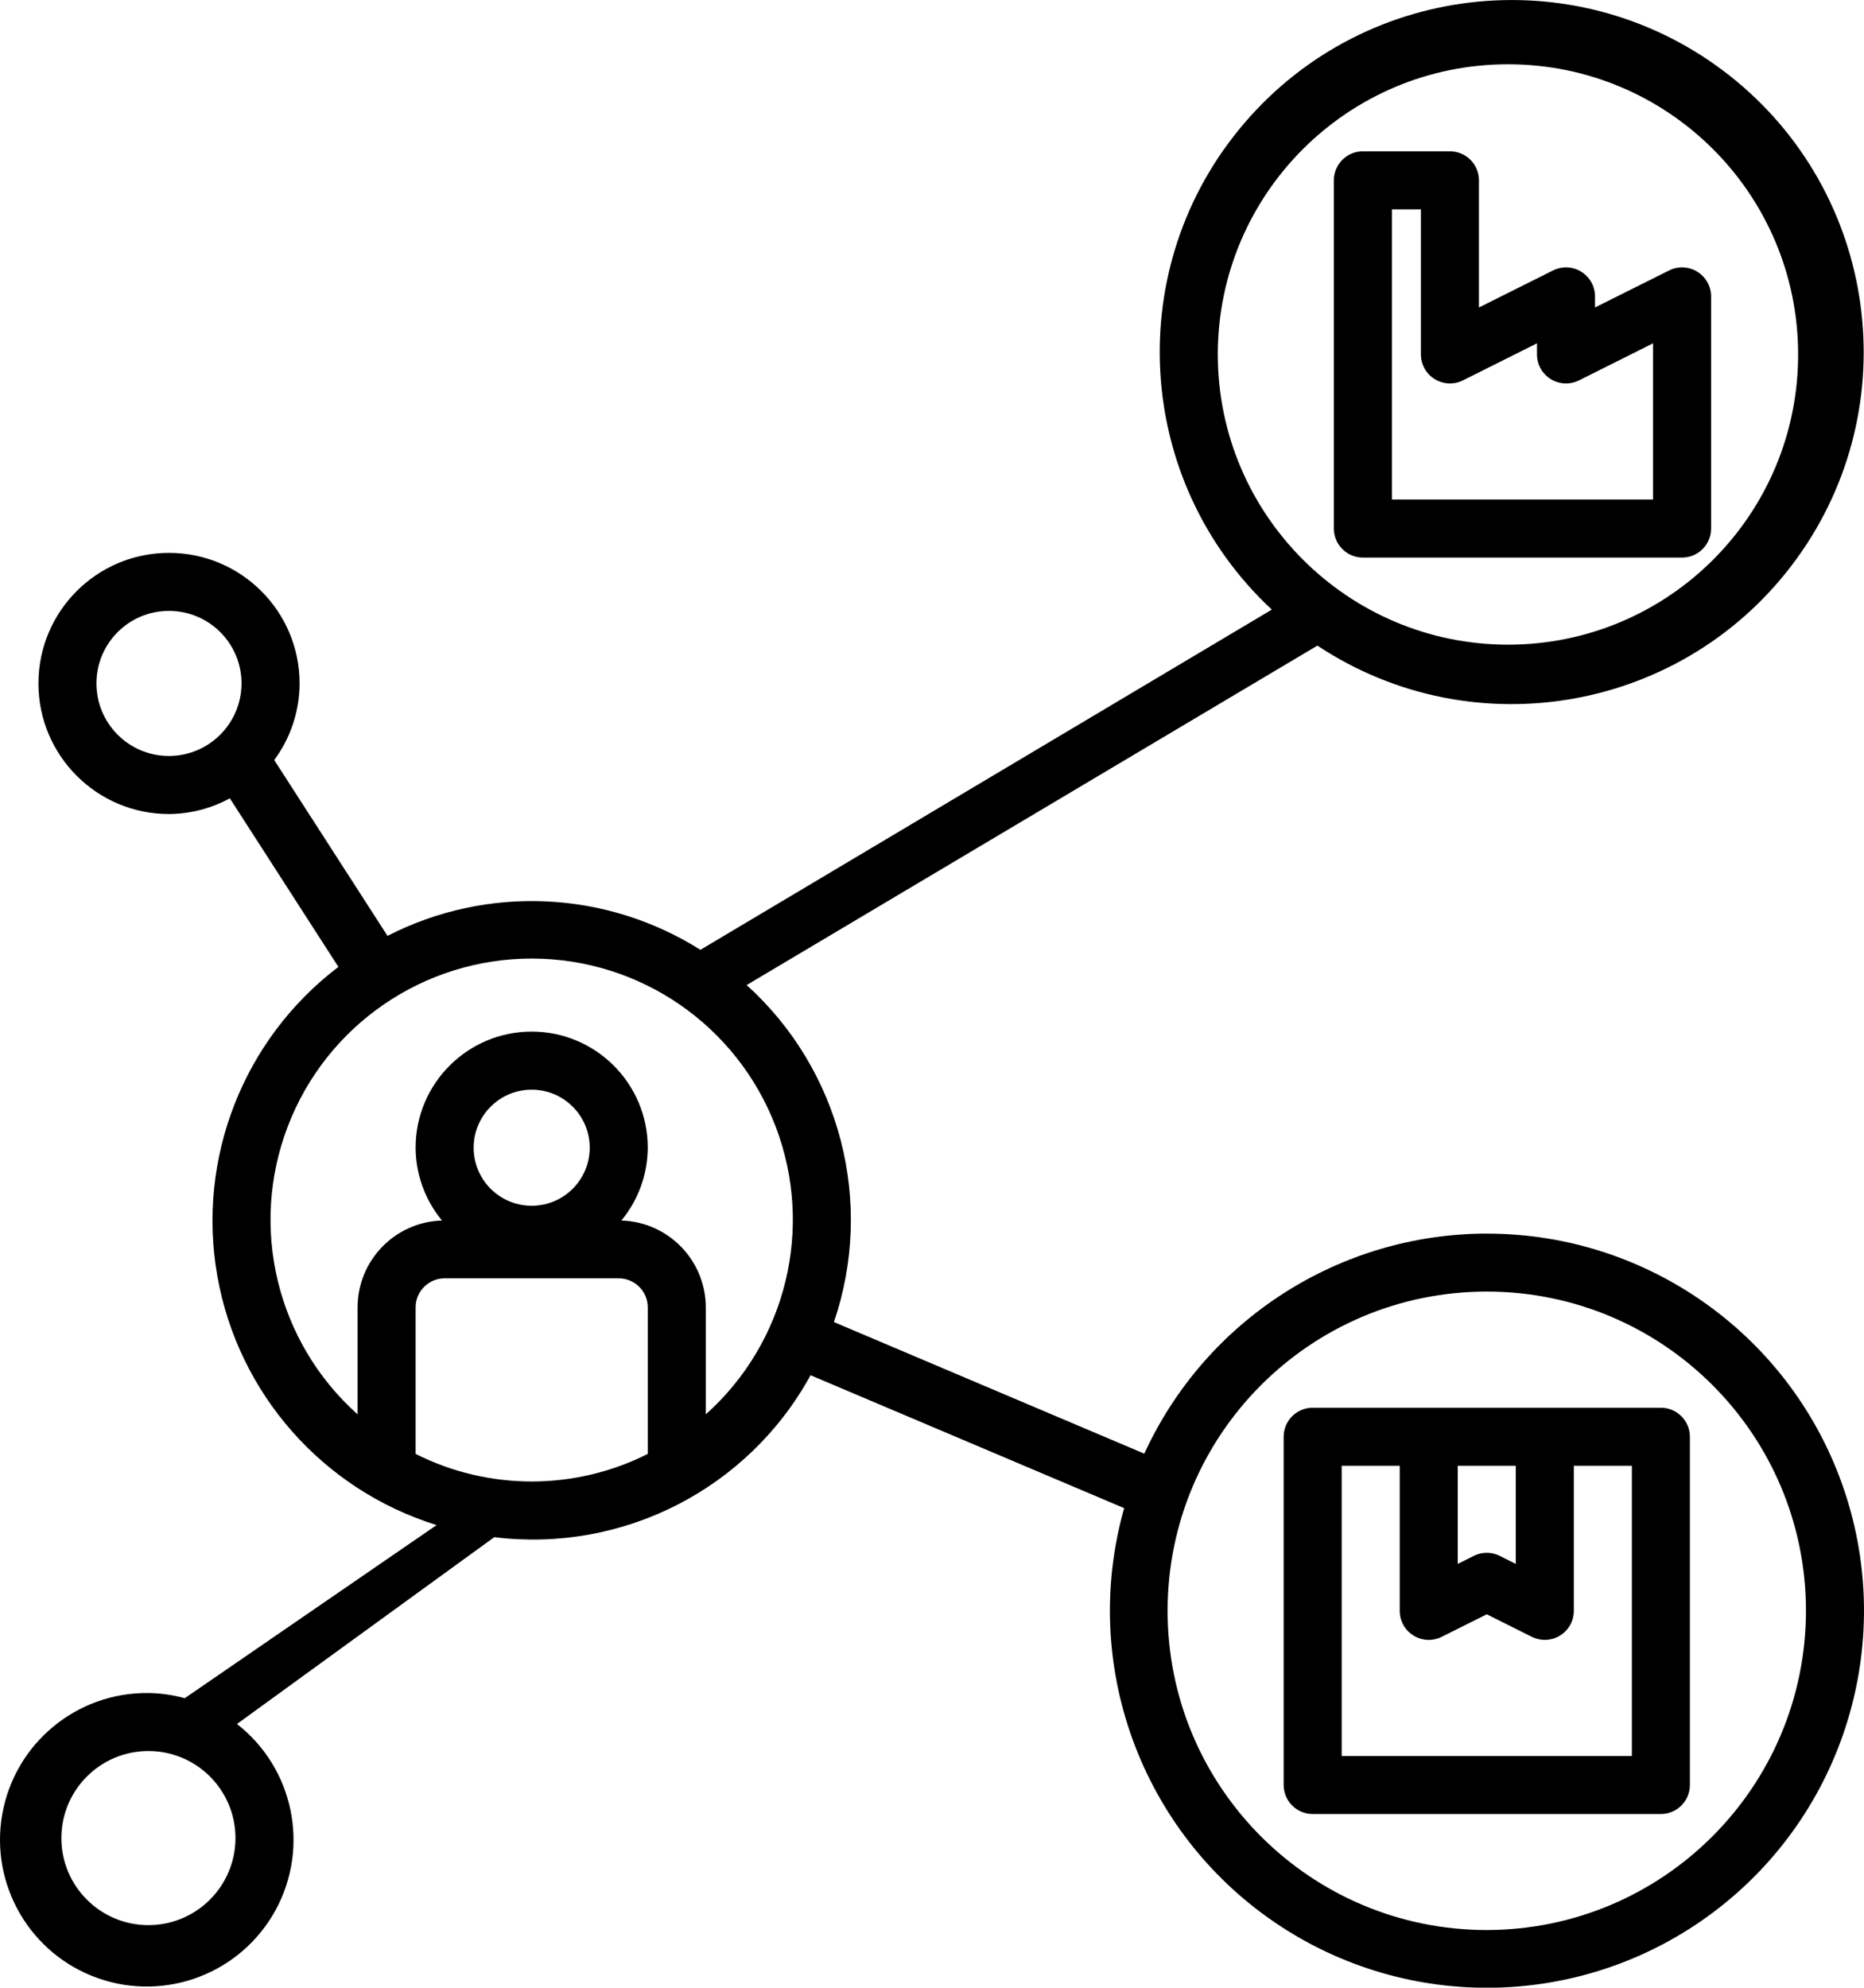
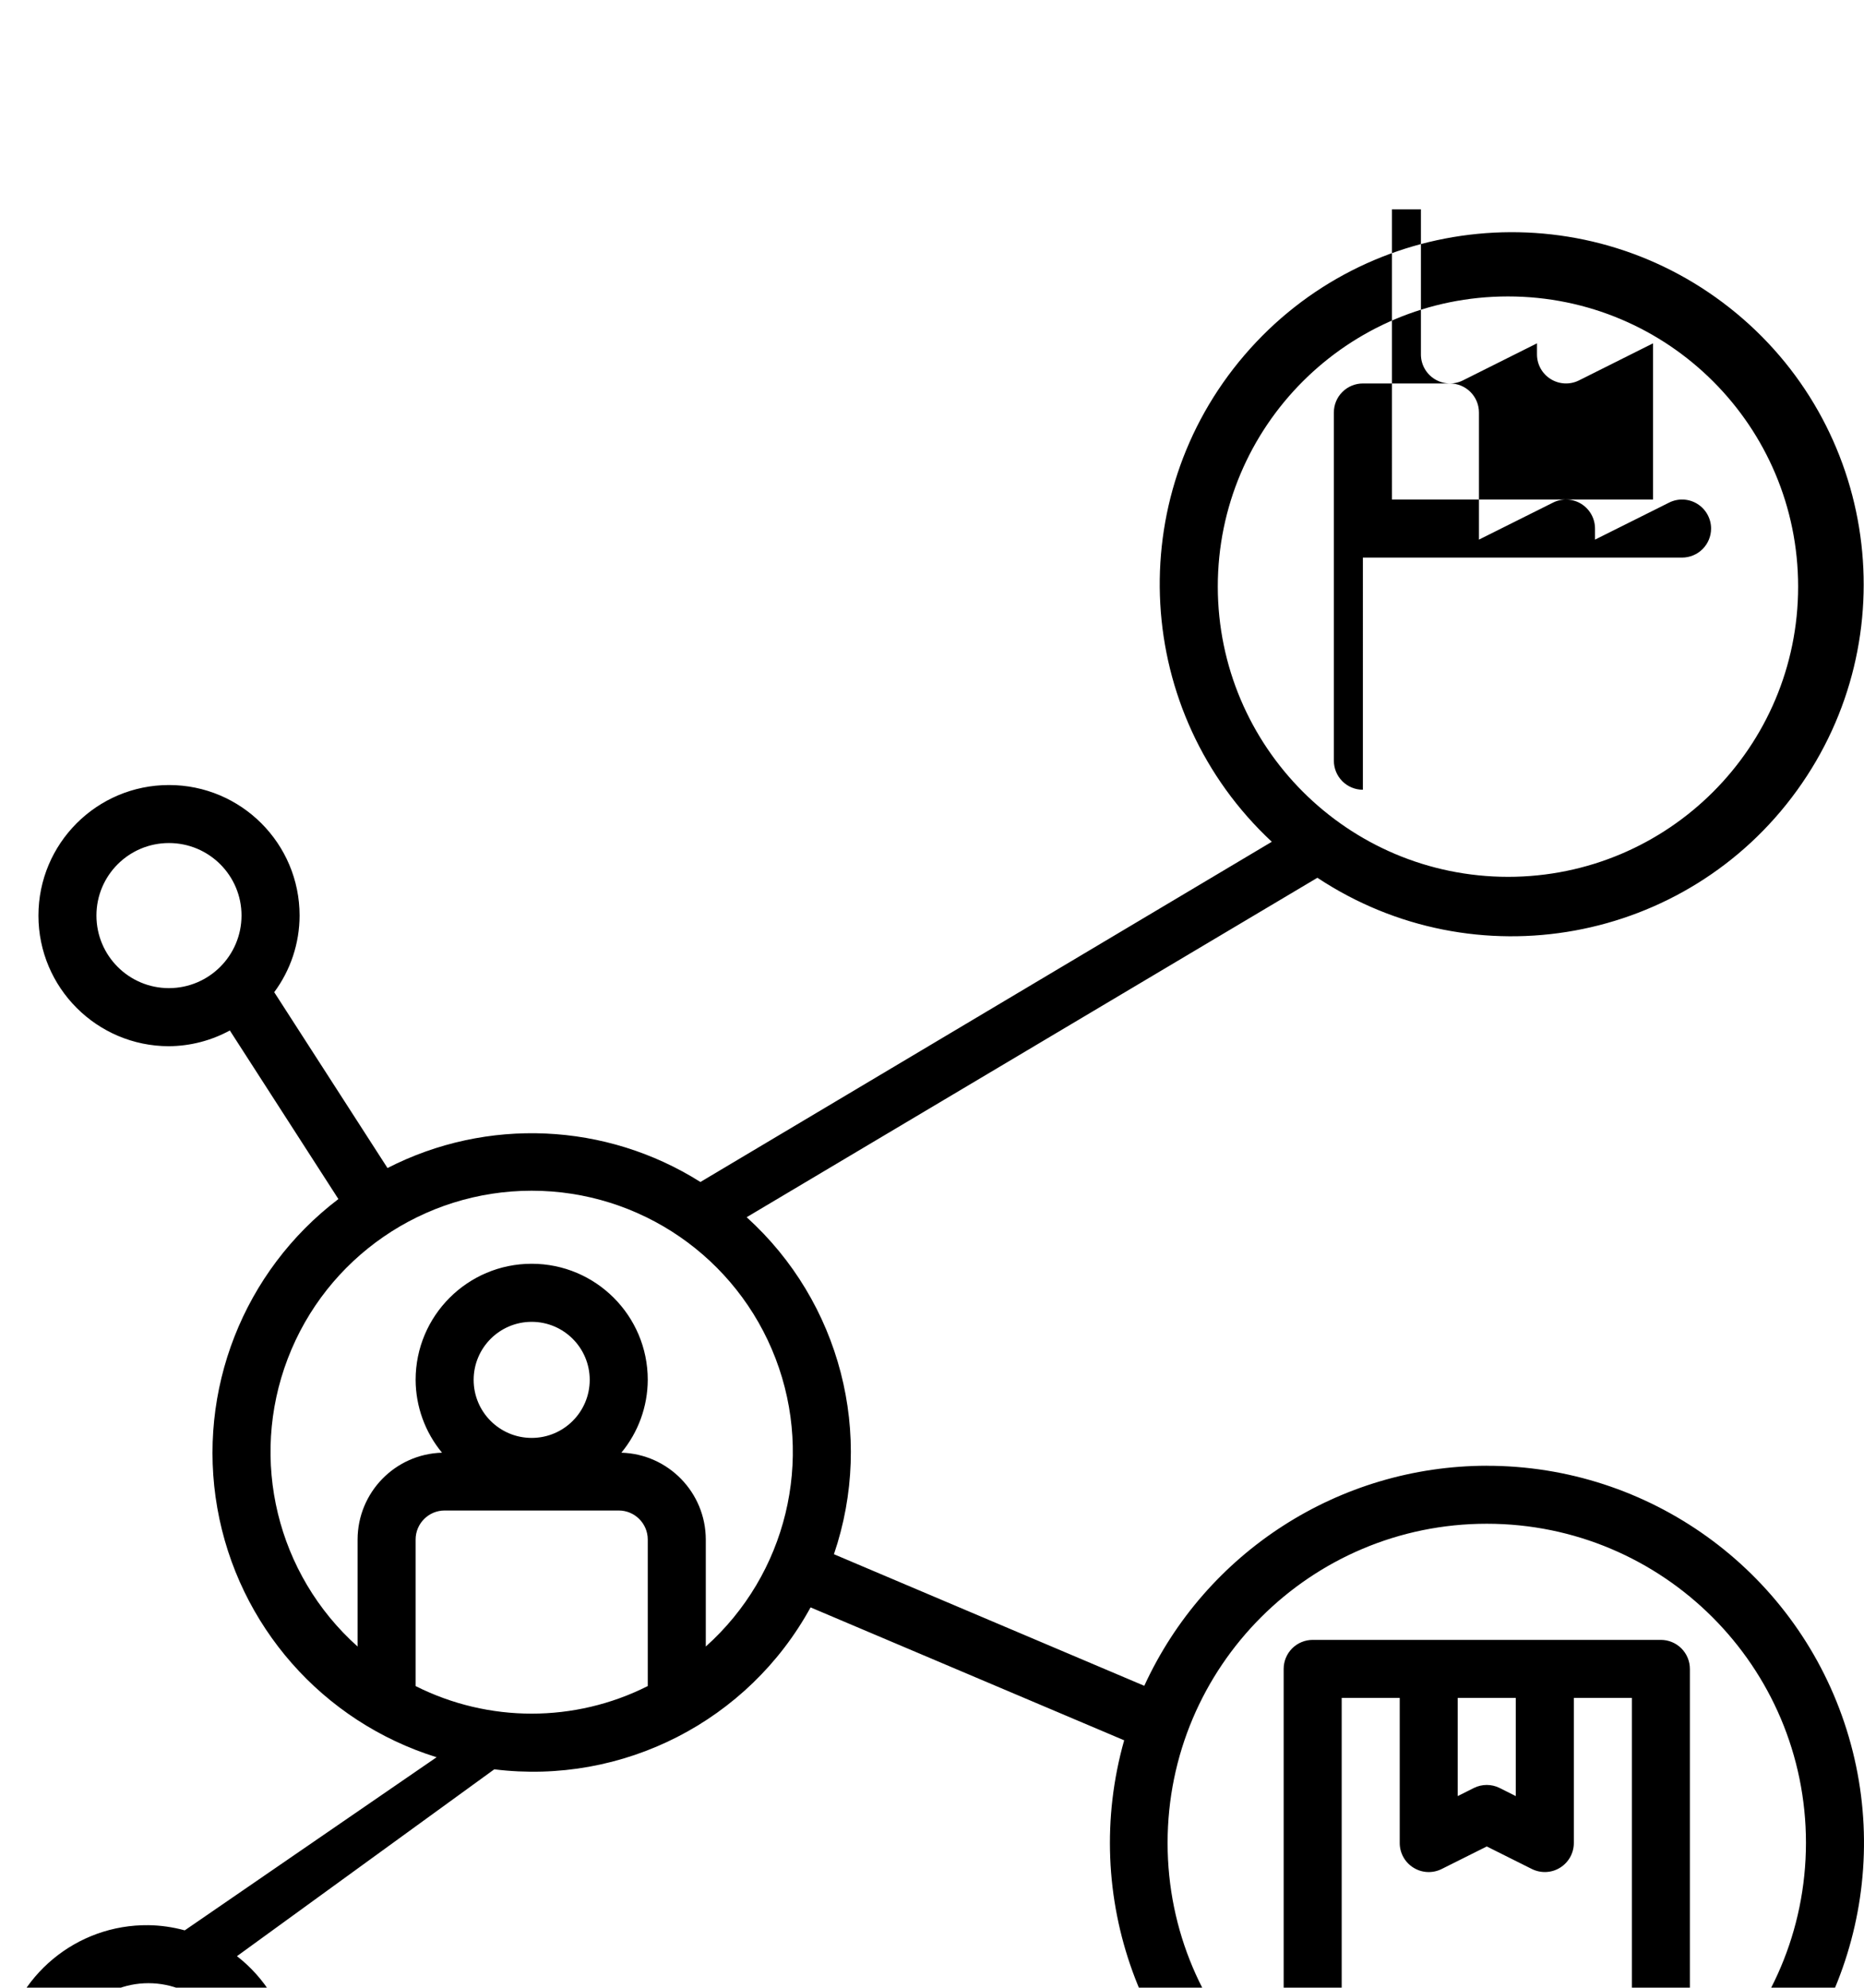
<svg xmlns="http://www.w3.org/2000/svg" id="Layer_2" data-name="Layer 2" viewBox="0 0 561.45 598.63">
  <defs>
    <style>
      .cls-1 {
        stroke-width: 0px;
      }
    </style>
  </defs>
  <g id="Layer_1-2" data-name="Layer 1">
-     <path class="cls-1" d="m419.25,63.05h8.74v43.7c0,3.03,1.57,5.84,4.15,7.43s5.79,1.74,8.49.39l22.32-11.17v3.35c0,3.03,1.57,5.84,4.15,7.43,2.57,1.59,5.79,1.74,8.49.39l22.32-11.17v47.04h-78.66V63.05Zm-8.74,104.88h96.14c2.31,0,4.54-.92,6.18-2.56s2.56-3.87,2.56-6.18v-69.92c0-3.03-1.57-5.84-4.15-7.44-2.57-1.59-5.79-1.74-8.49-.38l-22.32,11.15v-3.33c0-3.03-1.57-5.84-4.15-7.44-2.57-1.59-5.79-1.74-8.49-.38l-22.32,11.15v-38.29c0-2.33-.92-4.54-2.56-6.18-1.64-1.64-3.87-2.56-6.18-2.56h-26.22c-2.31,0-4.54.92-6.18,2.56s-2.56,3.85-2.56,6.18v104.88c0,2.31.92,4.54,2.56,6.18s3.87,2.56,6.18,2.56m37.32,413.34c-53.1,0-96.14-43.04-96.14-96.14s43.04-96.14,96.14-96.14,96.14,43.04,96.14,96.14c-.07,53.08-43.06,96.07-96.14,96.14m-235.24-155.3v-32.24c-.03-14.15-11.3-25.73-25.43-26.14,5.1-6.17,7.92-13.92,7.95-21.94,0-19.3-15.66-34.96-34.96-34.96s-34.96,15.66-34.96,34.96c.03,8.02,2.84,15.77,7.95,21.94-14.15.41-25.4,11.99-25.43,26.14v32.24c-24.32-21.74-32.68-56.23-21.04-86.69,11.63-30.47,40.86-50.59,73.48-50.59s61.84,20.12,73.48,50.59c11.64,30.47,3.26,64.95-21.04,86.69m-69.92-80.31c0-9.64,7.82-17.48,17.48-17.48s17.48,7.84,17.48,17.48-7.82,17.48-17.48,17.48-17.48-7.82-17.48-17.48m52.44,92.22c-21.99,11.07-47.93,11.07-69.92,0v-44.14c0-4.82,3.92-8.74,8.74-8.74h52.44c4.82,0,8.74,3.92,8.74,8.74v44.14Zm-150.4,141.92c-14.48,0-26.22-11.74-26.22-26.22s11.74-26.22,26.22-26.22,26.22,11.74,26.22,26.22c-.02,14.48-11.74,26.2-26.22,26.22m6.18-352.12c-12.07,0-21.84-9.79-21.84-21.86s9.77-21.84,21.84-21.84,21.86,9.77,21.86,21.84c-.02,12.07-9.79,21.84-21.86,21.86m315.92-120.92c0-48.27,39.12-87.4,87.4-87.4s87.4,39.12,87.4,87.4-39.12,87.4-87.4,87.4c-48.24-.05-87.35-39.16-87.4-87.4m81.02,264.76c-44.37.07-84.64,25.94-103.16,66.28l-93.48-39.63c12.28-36.04,1.95-75.95-26.29-101.5l171.91-102.23c47.39,31.38,111.11,19.79,144.43-26.27,33.32-46.06,24.37-110.21-20.28-145.4-44.65-35.19-109.11-28.91-146.1,14.25-37.01,43.16-33.39,107.83,8.22,146.58l-172.11,102.46c-28.47-17.96-64.31-19.55-94.25-4.2l-34.12-52.96c4.95-6.67,7.62-14.76,7.64-23.07,0-21.71-17.61-39.32-39.34-39.32s-39.32,17.61-39.32,39.32,17.61,39.34,39.32,39.34c6.41-.05,12.71-1.67,18.33-4.74l32.7,50.77c-28.61,21.74-42.7,57.67-36.47,93.07,6.23,35.4,31.71,64.36,66.05,75.04l-75.86,52.14c-3.56-.98-7.25-1.51-10.94-1.56-21.66-.25-40.29,15.23-44.04,36.55-3.74,21.33,8.51,42.22,28.94,49.37,20.43,7.15,43.04-1.56,53.41-20.56,10.36-19,5.43-42.73-11.64-56.03l77.5-56.27c38.75,4.79,76.51-14.53,95.27-48.77l94.46,40.03c-13.28,46.96,4.94,97.14,45.24,124.67,40.29,27.52,93.66,26.22,132.57-3.23,38.91-29.45,54.65-80.48,39.11-126.74-15.54-46.26-58.9-77.41-107.7-77.38m43.7,157.32h-87.4v-87.4h17.48v43.7c0,3.03,1.57,5.84,4.15,7.43,2.57,1.61,5.79,1.74,8.49.39l13.58-6.79,13.58,6.79c2.71,1.34,5.92,1.21,8.49-.39,2.57-1.59,4.15-4.39,4.15-7.43v-43.7h17.48v87.4Zm-52.44-87.4h17.48v29.56l-4.84-2.43c-2.46-1.23-5.35-1.23-7.81,0l-4.84,2.43v-29.56Zm61.18-17.48h-104.88c-2.31,0-4.54.92-6.18,2.56-1.64,1.64-2.56,3.87-2.56,6.18v104.88c0,2.31.92,4.54,2.56,6.18,1.64,1.64,3.87,2.56,6.18,2.56h104.88c2.31,0,4.54-.92,6.18-2.56s2.56-3.87,2.56-6.18v-104.88c0-2.31-.92-4.54-2.56-6.18s-3.87-2.56-6.18-2.56" />
+     <path class="cls-1" d="m419.25,63.05h8.74v43.7c0,3.03,1.57,5.84,4.15,7.43s5.79,1.74,8.49.39l22.32-11.17v3.35c0,3.03,1.57,5.84,4.15,7.43,2.57,1.59,5.79,1.74,8.49.39l22.32-11.17v47.04h-78.66V63.05Zm-8.74,104.88h96.14c2.31,0,4.54-.92,6.18-2.56s2.56-3.87,2.56-6.18c0-3.03-1.57-5.84-4.15-7.44-2.57-1.59-5.79-1.74-8.49-.38l-22.32,11.15v-3.33c0-3.03-1.57-5.84-4.15-7.44-2.57-1.59-5.79-1.74-8.49-.38l-22.32,11.15v-38.29c0-2.33-.92-4.54-2.56-6.18-1.64-1.64-3.87-2.56-6.18-2.56h-26.22c-2.31,0-4.54.92-6.18,2.56s-2.56,3.85-2.56,6.18v104.88c0,2.31.92,4.54,2.56,6.18s3.87,2.56,6.18,2.56m37.32,413.34c-53.1,0-96.14-43.04-96.14-96.14s43.04-96.14,96.14-96.14,96.14,43.04,96.14,96.14c-.07,53.08-43.06,96.07-96.14,96.14m-235.24-155.3v-32.24c-.03-14.15-11.3-25.73-25.43-26.14,5.1-6.17,7.92-13.92,7.95-21.94,0-19.3-15.66-34.96-34.96-34.96s-34.96,15.66-34.96,34.96c.03,8.02,2.84,15.77,7.95,21.94-14.15.41-25.4,11.99-25.43,26.14v32.24c-24.32-21.74-32.68-56.23-21.04-86.69,11.63-30.47,40.86-50.59,73.48-50.59s61.84,20.12,73.48,50.59c11.64,30.47,3.26,64.95-21.04,86.69m-69.92-80.31c0-9.64,7.82-17.48,17.48-17.48s17.48,7.84,17.48,17.48-7.82,17.48-17.48,17.48-17.48-7.82-17.48-17.48m52.44,92.22c-21.99,11.07-47.93,11.07-69.92,0v-44.14c0-4.82,3.92-8.74,8.74-8.74h52.44c4.82,0,8.74,3.92,8.74,8.74v44.14Zm-150.4,141.92c-14.48,0-26.22-11.74-26.22-26.22s11.74-26.22,26.22-26.22,26.22,11.74,26.22,26.22c-.02,14.48-11.74,26.2-26.22,26.22m6.18-352.12c-12.07,0-21.84-9.79-21.84-21.86s9.77-21.84,21.84-21.84,21.86,9.77,21.86,21.84c-.02,12.07-9.79,21.84-21.86,21.86m315.92-120.92c0-48.27,39.12-87.4,87.4-87.4s87.4,39.12,87.4,87.4-39.12,87.4-87.4,87.4c-48.24-.05-87.35-39.16-87.4-87.4m81.02,264.76c-44.37.07-84.64,25.94-103.16,66.28l-93.48-39.63c12.28-36.04,1.95-75.95-26.29-101.5l171.91-102.23c47.39,31.38,111.11,19.79,144.43-26.27,33.32-46.06,24.37-110.21-20.28-145.4-44.65-35.19-109.11-28.91-146.1,14.25-37.01,43.16-33.39,107.83,8.22,146.58l-172.11,102.46c-28.47-17.96-64.31-19.55-94.25-4.2l-34.12-52.96c4.95-6.67,7.62-14.76,7.64-23.07,0-21.71-17.61-39.32-39.34-39.32s-39.32,17.61-39.32,39.32,17.61,39.34,39.32,39.34c6.41-.05,12.71-1.67,18.33-4.74l32.7,50.77c-28.61,21.74-42.7,57.67-36.47,93.07,6.23,35.4,31.71,64.36,66.05,75.04l-75.86,52.14c-3.56-.98-7.25-1.51-10.94-1.56-21.66-.25-40.29,15.23-44.04,36.55-3.74,21.33,8.51,42.22,28.94,49.37,20.43,7.15,43.04-1.56,53.41-20.56,10.36-19,5.43-42.73-11.64-56.03l77.5-56.27c38.75,4.79,76.51-14.53,95.27-48.77l94.46,40.03c-13.28,46.96,4.94,97.14,45.24,124.67,40.29,27.52,93.66,26.22,132.57-3.23,38.91-29.45,54.65-80.48,39.11-126.74-15.54-46.26-58.9-77.41-107.7-77.38m43.7,157.32h-87.4v-87.4h17.48v43.7c0,3.03,1.57,5.84,4.15,7.43,2.57,1.61,5.79,1.74,8.49.39l13.58-6.79,13.58,6.79c2.71,1.34,5.92,1.21,8.49-.39,2.57-1.59,4.15-4.39,4.15-7.43v-43.7h17.48v87.4Zm-52.44-87.4h17.48v29.56l-4.84-2.43c-2.46-1.23-5.35-1.23-7.81,0l-4.84,2.43v-29.56Zm61.18-17.48h-104.88c-2.31,0-4.54.92-6.18,2.56-1.64,1.64-2.56,3.87-2.56,6.18v104.88c0,2.31.92,4.54,2.56,6.18,1.64,1.64,3.87,2.56,6.18,2.56h104.88c2.31,0,4.54-.92,6.18-2.56s2.56-3.87,2.56-6.18v-104.88c0-2.31-.92-4.54-2.56-6.18s-3.87-2.56-6.18-2.56" />
  </g>
</svg>